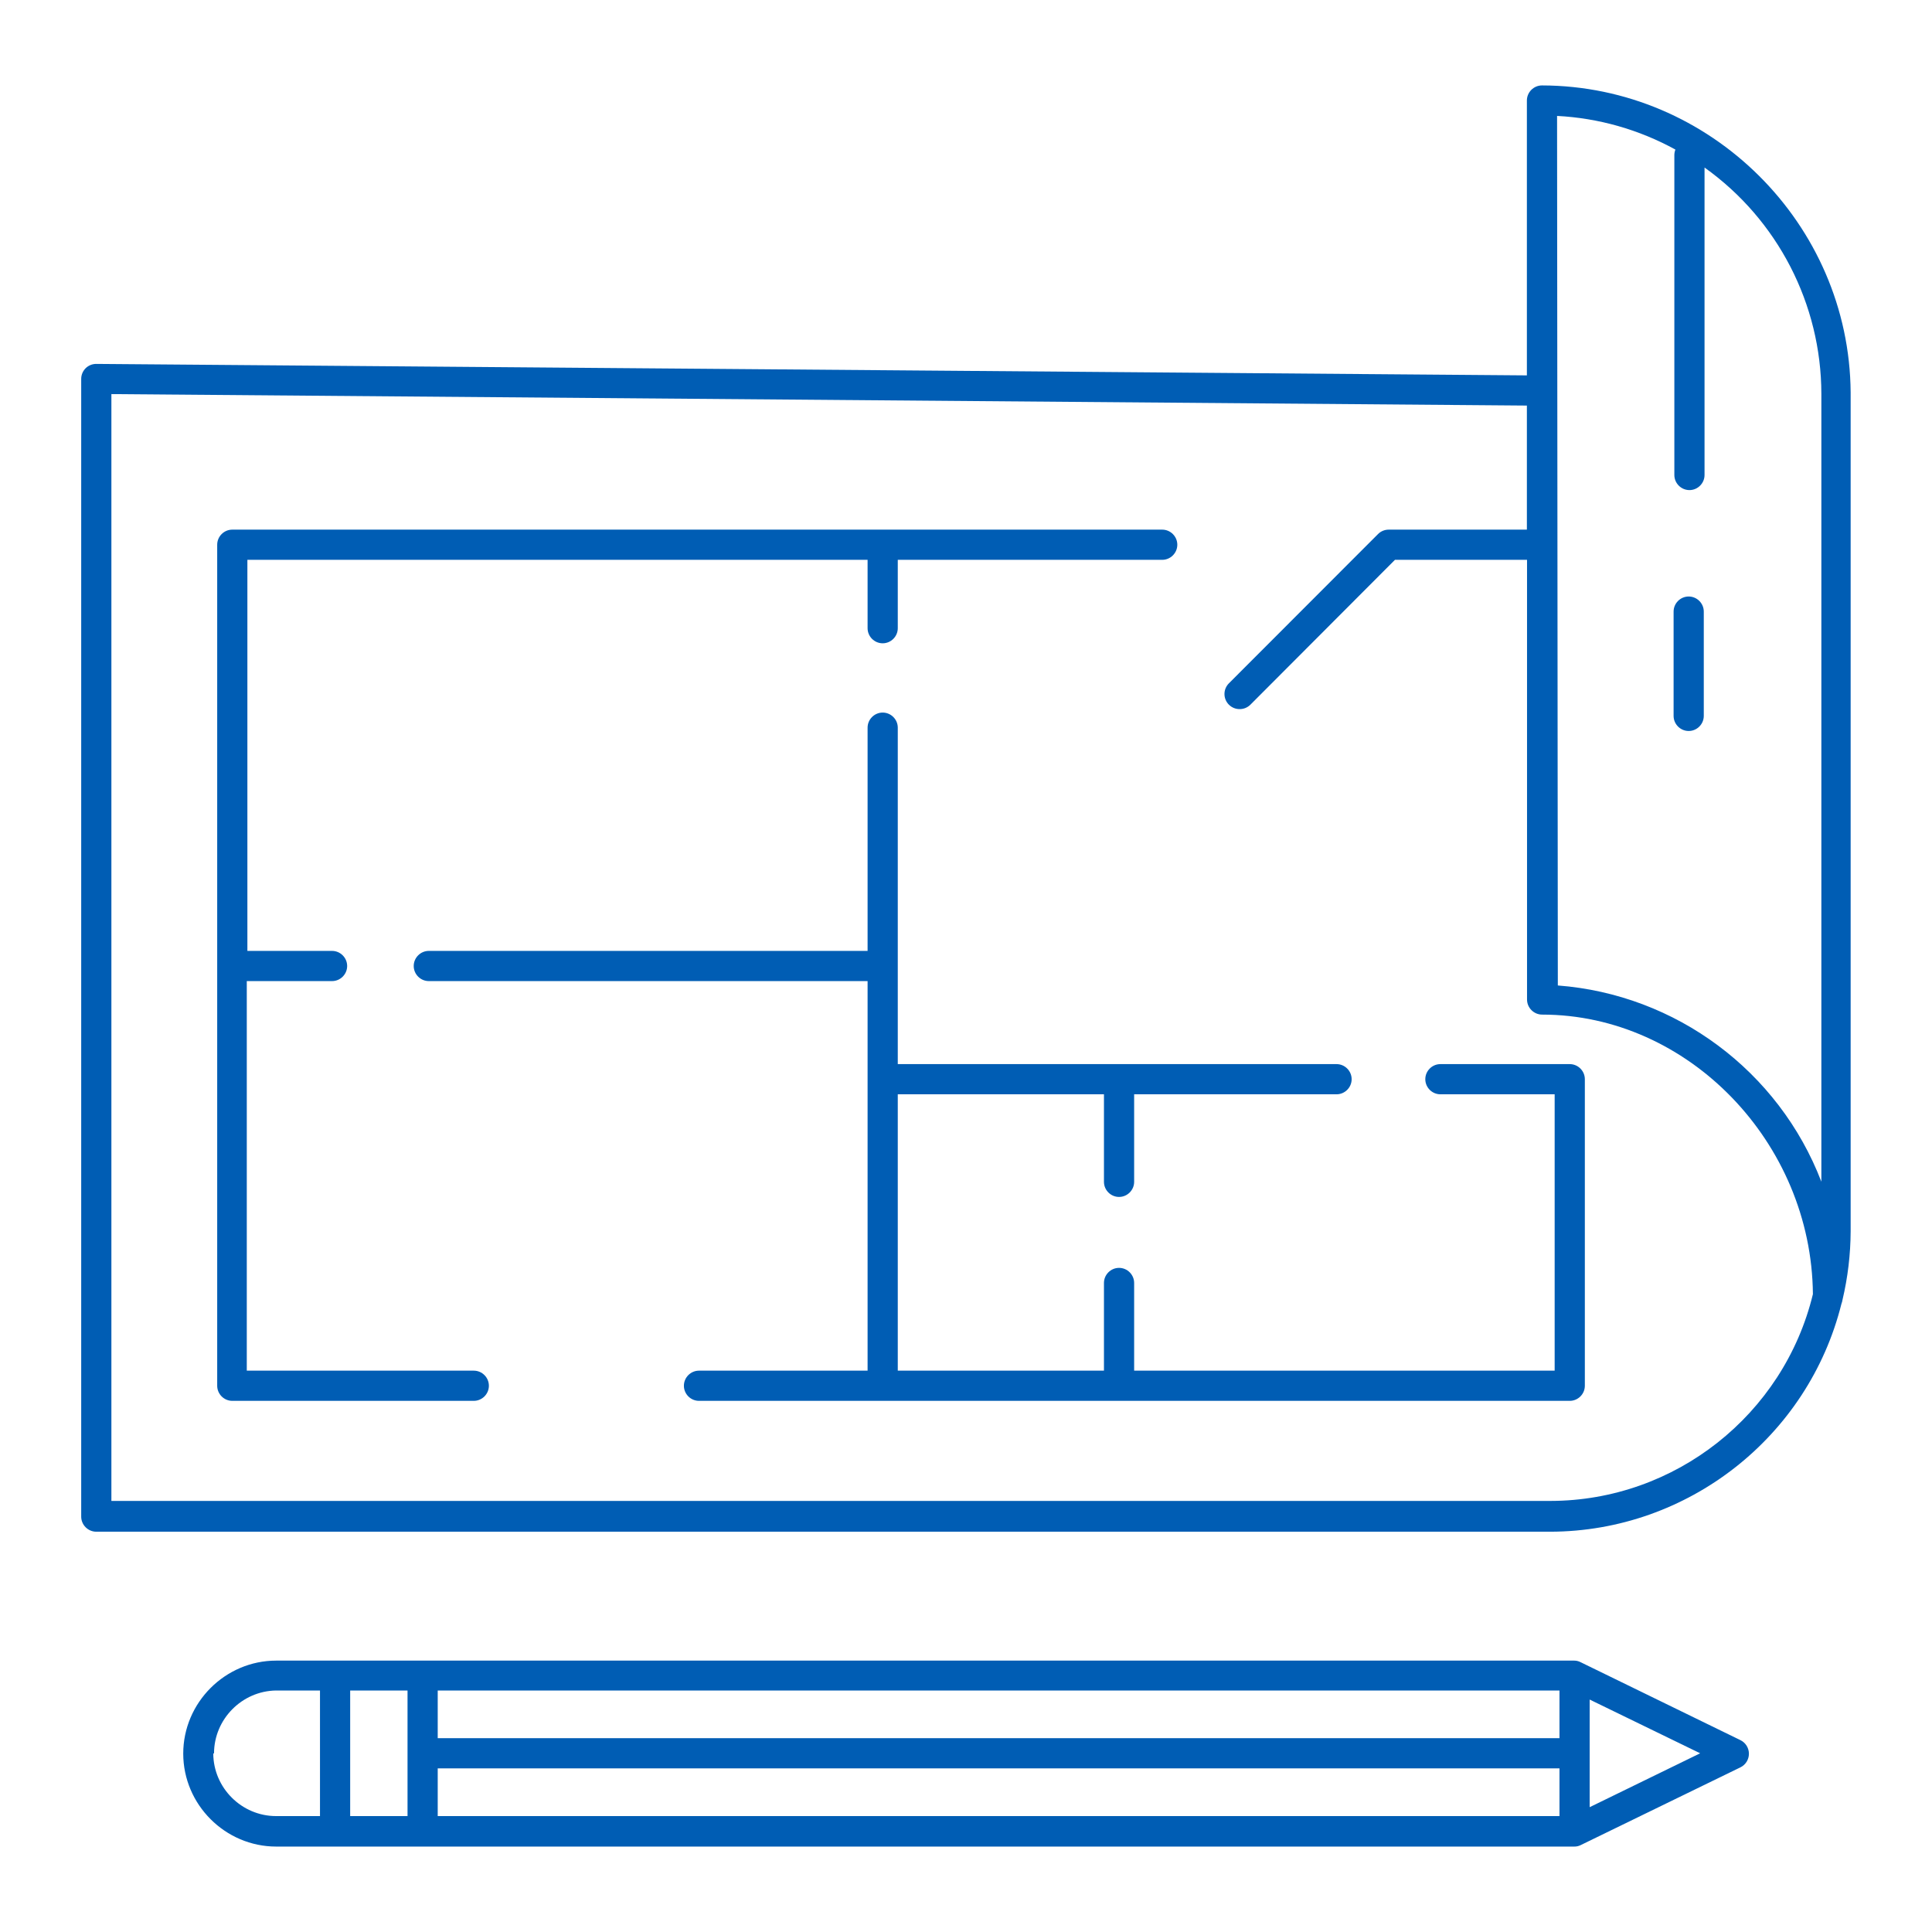
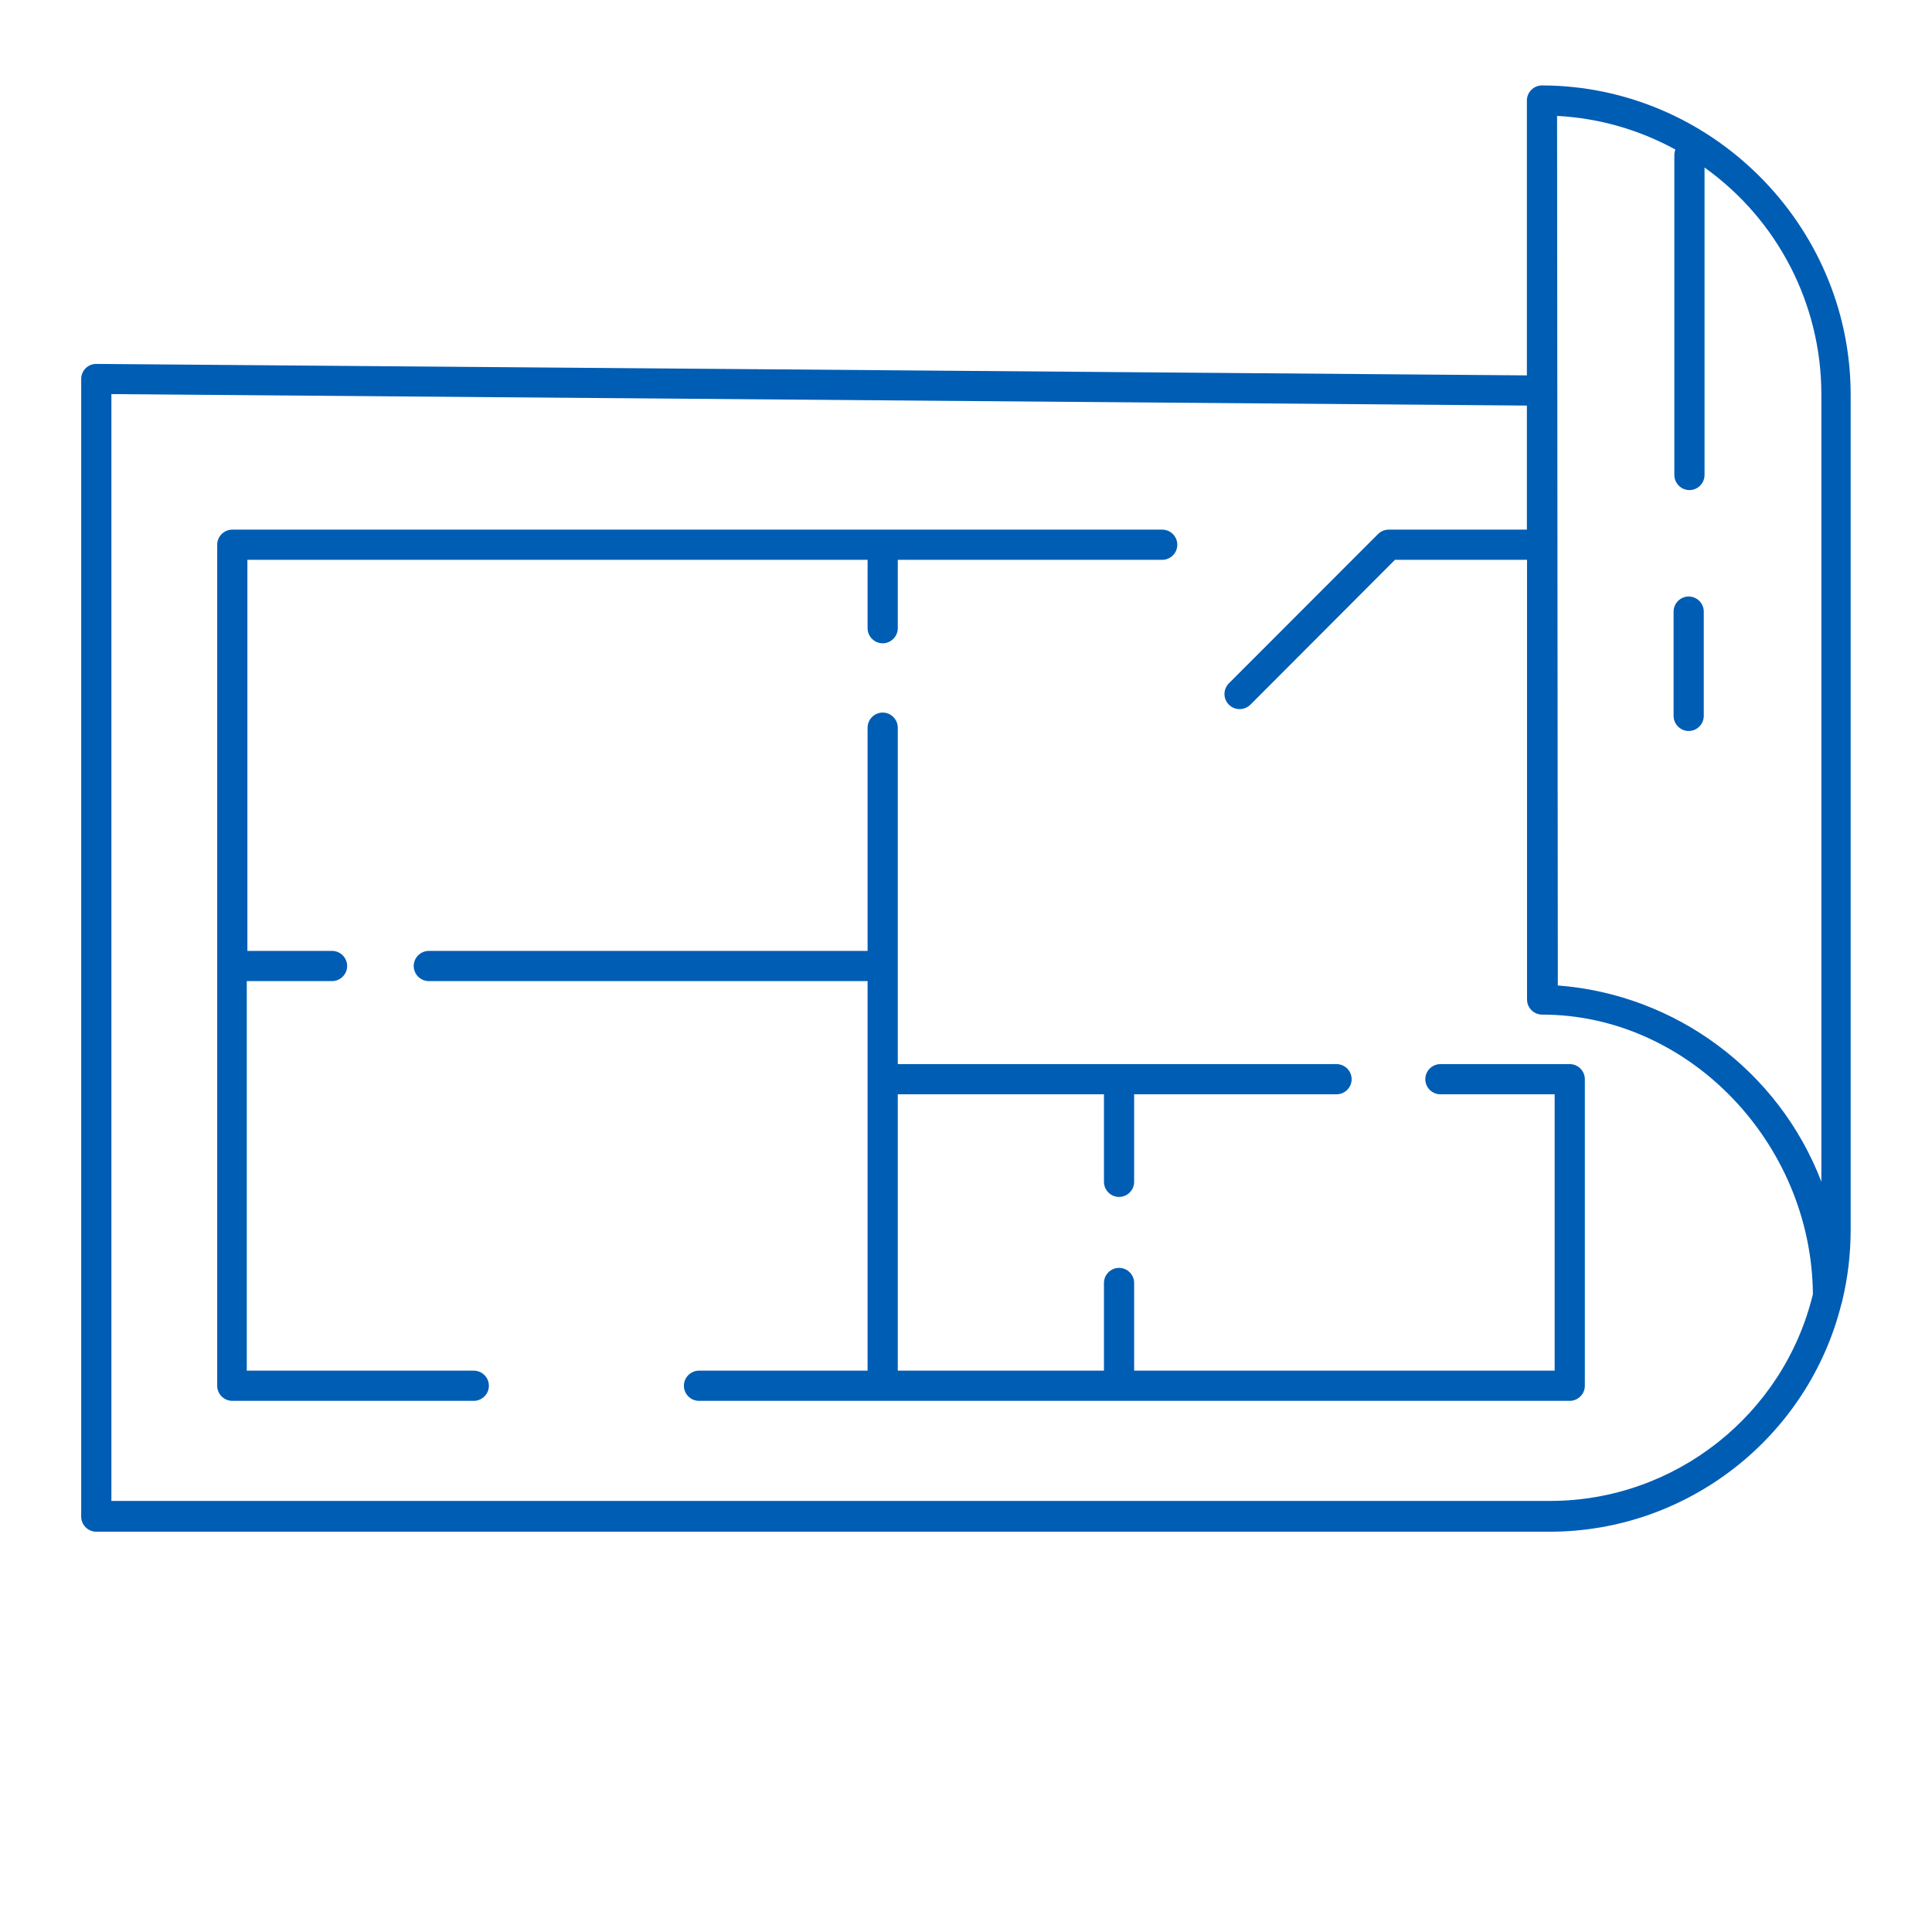
<svg xmlns="http://www.w3.org/2000/svg" width="100%" height="100%" viewBox="0 0 128 128" version="1.1" xml:space="preserve" style="fill-rule:evenodd;clip-rule:evenodd;stroke-linejoin:round;stroke-miterlimit:2;">
-   <path d="M104.71,110.12C104.583,110.055 104.443,110.021 104.3,110.02L18.3,110.02C14.921,110.02 12.14,112.801 12.14,116.18C12.14,119.559 14.921,122.34 18.3,122.34L104.3,122.34C104.442,122.342 104.582,122.312 104.71,122.25L115.31,117.09C115.653,116.922 115.871,116.572 115.87,116.19C115.871,115.808 115.653,115.458 115.31,115.29L104.71,110.12ZM29,112L103.32,112L103.32,115.16L29,115.16L29,112ZM27,120.32L23.2,120.32L23.2,112L27,112L27,120.32ZM29,117.16L103.32,117.16L103.32,120.32L29,120.32L29,117.16ZM14.18,116.16C14.185,113.899 16.029,112.033 18.29,112L21.2,112L21.2,120.32L18.29,120.32C16.015,120.32 14.141,118.455 14.13,116.18L14.18,116.16ZM105.32,119.73L105.32,112.6L112.64,116.16L105.32,119.73Z" style="fill:rgb(0,93,180);fill-rule:nonzero;" />
  <path d="M6.38,101.48L102.72,101.48C111.817,101.458 119.799,95.207 122,86.38C122.034,86.296 122.057,86.209 122.07,86.12C122.423,84.629 122.604,83.102 122.61,81.57L122.61,26C122.528,14.831 113.329,5.682 102.16,5.66C101.611,5.66 101.16,6.111 101.16,6.66L101.16,24.87L6.38,24.11C6.114,24.108 5.859,24.213 5.67,24.4C5.483,24.589 5.378,24.844 5.38,25.11L5.38,100.48C5.38,101.029 5.831,101.48 6.38,101.48ZM103.16,7.68C105.908,7.822 108.589,8.585 111,9.91C110.955,10.025 110.931,10.147 110.93,10.27L110.93,31.47C110.93,32.019 111.381,32.47 111.93,32.47C112.479,32.47 112.93,32.019 112.93,31.47L112.93,11.1C117.776,14.555 120.662,20.149 120.67,26.1L120.67,78.29C117.854,70.96 111.039,65.886 103.21,65.29L103.16,7.68ZM7.38,26.11L101.16,26.87L101.16,35.09L92,35.09C91.738,35.091 91.486,35.195 91.3,35.38L81.42,45.27C81.231,45.458 81.124,45.713 81.124,45.98C81.124,46.247 81.231,46.502 81.42,46.69C81.609,46.877 81.864,46.982 82.13,46.98C82.396,46.982 82.651,46.877 82.84,46.69L92.42,37.09L101.17,37.09L101.17,66.17C101.165,66.186 101.165,66.204 101.17,66.22C101.17,66.769 101.621,67.22 102.17,67.22C111.84,67.22 120.02,75.68 120.11,85.74C118.175,93.741 110.961,99.427 102.73,99.44L7.38,99.44L7.38,26.11Z" style="fill:rgb(0,93,180);fill-rule:nonzero;" />
  <path d="M31.39,90.81L16.35,90.81L16.35,65L22,65C22.549,65 23,64.549 23,64C23,63.451 22.549,63 22,63L16.39,63L16.39,37.09L57.48,37.09L57.48,41.62C57.48,42.169 57.931,42.62 58.48,42.62C59.029,42.62 59.48,42.169 59.48,41.62L59.48,37.09L77,37.09C77.549,37.09 78,36.639 78,36.09C78,35.541 77.549,35.09 77,35.09L15.39,35.09C14.841,35.09 14.39,35.541 14.39,36.09L14.39,91.81C14.39,92.359 14.841,92.81 15.39,92.81L31.39,92.81C31.939,92.81 32.39,92.359 32.39,91.81C32.39,91.261 31.939,90.81 31.39,90.81Z" style="fill:rgb(0,93,180);fill-rule:nonzero;" />
  <path d="M105,91.81L105,71.5C105,70.951 104.549,70.5 104,70.5L95.43,70.5C94.881,70.5 94.43,70.951 94.43,71.5C94.43,72.049 94.881,72.5 95.43,72.5L103,72.5L103,90.81L75.14,90.81L75.14,85C75.14,84.451 74.689,84 74.14,84C73.591,84 73.14,84.451 73.14,85L73.14,90.81L59.48,90.81L59.48,72.5L73.14,72.5L73.14,78.3C73.14,78.849 73.591,79.3 74.14,79.3C74.689,79.3 75.14,78.849 75.14,78.3L75.14,72.5L88.55,72.5C89.099,72.5 89.55,72.049 89.55,71.5C89.55,70.951 89.099,70.5 88.55,70.5L59.48,70.5L59.48,48.21C59.48,47.661 59.029,47.21 58.48,47.21C57.931,47.21 57.48,47.661 57.48,48.21L57.48,63L28.41,63C27.861,63 27.41,63.451 27.41,64C27.41,64.549 27.861,65 28.41,65L57.48,65L57.48,90.81L46.31,90.81C45.761,90.81 45.31,91.261 45.31,91.81C45.31,92.359 45.761,92.81 46.31,92.81L104,92.81C104.549,92.81 105,92.359 105,91.81Z" style="fill:rgb(0,93,180);fill-rule:nonzero;" />
  <path d="M111.88,48.43C112.429,48.43 112.88,47.979 112.88,47.43L112.88,40.52C112.88,39.971 112.429,39.52 111.88,39.52C111.331,39.52 110.88,39.971 110.88,40.52L110.88,47.43C110.88,47.979 111.331,48.43 111.88,48.43Z" style="fill:rgb(0,93,180);fill-rule:nonzero;" />
</svg>